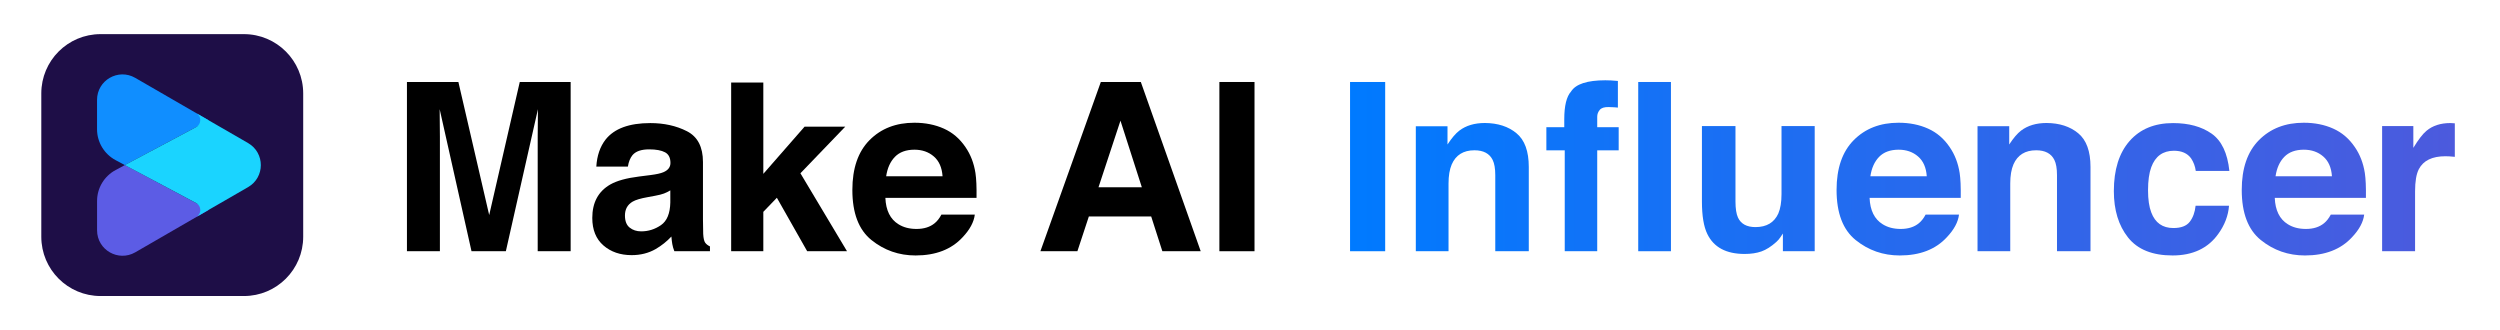
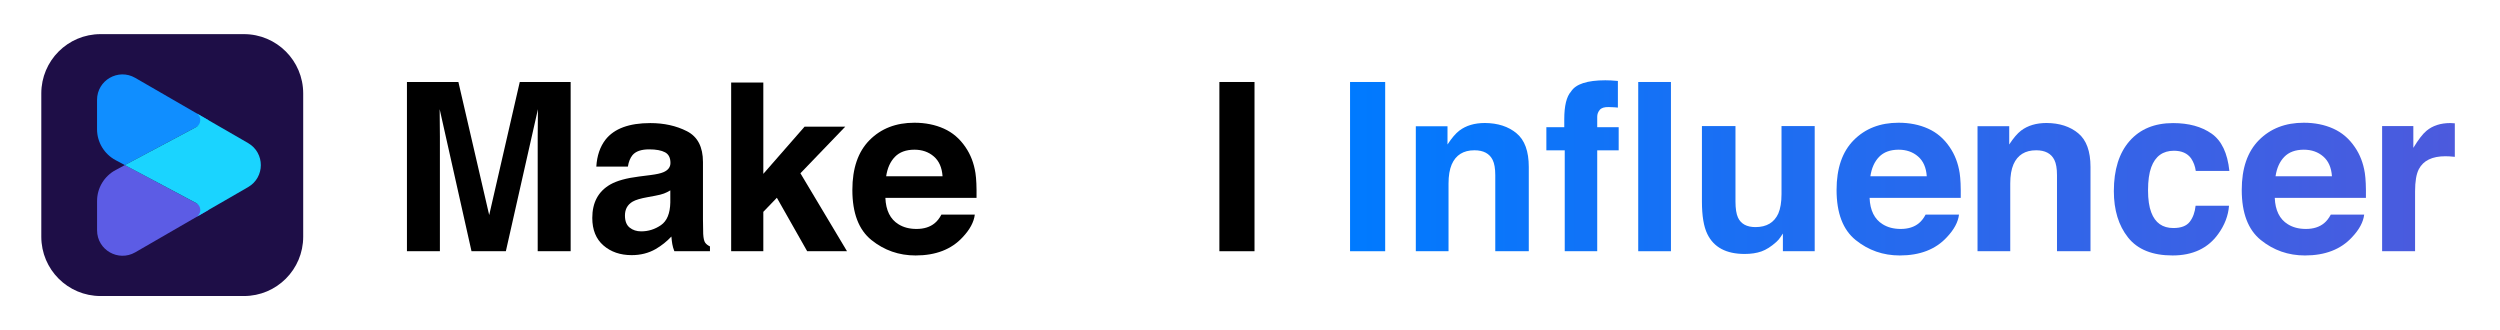
<svg xmlns="http://www.w3.org/2000/svg" version="1.1" id="Layer_1" x="0px" y="0px" viewBox="0 0 850.43 112.32" style="enable-background:new 0 0 850.43 112.32;" xml:space="preserve">
  <style type="text/css">
	.st0{enable-background:new    ;}
	.st1{fill:url(#SVGID_1_);}
	.st2{fill:url(#SVGID_00000126301451361957342630000003484810600963681176_);}
	.st3{fill:url(#SVGID_00000024697893846173061420000010037312448444702131_);}
	.st4{fill:url(#SVGID_00000148640167318343659230000006422320506605306542_);}
	.st5{fill:url(#SVGID_00000126319955649316388040000011134412658053252267_);}
	.st6{fill:url(#SVGID_00000124136547955683544820000016026988774647315630_);}
	.st7{fill:url(#SVGID_00000118397956463756128720000006678405779103508360_);}
	.st8{fill:url(#SVGID_00000111870069187856650400000011949402483318793870_);}
	.st9{fill:url(#SVGID_00000088092306841902172450000012347819137416780217_);}
	.st10{fill:url(#SVGID_00000111186117244587723790000013181174542374051715_);}
	.st11{fill:#1E0E47;}
	.st12{fill:#108EFF;}
	.st13{fill:#5C5CE5;}
	.st14{fill:#1AD4FF;}
</style>
  <g>
    <g>
      <g class="st0">
        <path d="M176.81,27.89h17.31v57.57h-11.21V46.52c0-1.12,0.01-2.69,0.04-4.71c0.03-2.02,0.04-3.57,0.04-4.67l-10.91,48.31h-11.69     l-10.83-48.31c0,1.09,0.01,2.65,0.04,4.67c0.03,2.02,0.04,3.59,0.04,4.71v38.94h-11.21V27.89h17.5l10.48,45.27L176.81,27.89z" />
        <path d="M221.22,59.56c2.07-0.26,3.55-0.59,4.45-0.98c1.6-0.68,2.4-1.73,2.4-3.16c0-1.74-0.61-2.95-1.84-3.61     c-1.23-0.66-3.03-1-5.4-1c-2.67,0-4.55,0.65-5.66,1.95c-0.79,0.96-1.32,2.27-1.58,3.91h-10.74c0.23-3.72,1.28-6.78,3.14-9.18     c2.96-3.75,8.03-5.62,15.22-5.62c4.68,0,8.84,0.92,12.47,2.77c3.63,1.85,5.45,5.34,5.45,10.47v19.53c0,1.35,0.03,3,0.08,4.92     c0.08,1.46,0.3,2.45,0.66,2.97c0.36,0.52,0.91,0.95,1.64,1.29v1.64h-12.11c-0.34-0.86-0.57-1.67-0.7-2.42     c-0.13-0.75-0.23-1.61-0.31-2.58c-1.55,1.67-3.33,3.08-5.34,4.26c-2.41,1.38-5.13,2.07-8.17,2.07c-3.88,0-7.08-1.1-9.61-3.3     s-3.79-5.32-3.79-9.35c0-5.23,2.03-9.02,6.1-11.37c2.23-1.28,5.51-2.19,9.84-2.73L221.22,59.56z M228.02,64.76     c-0.71,0.44-1.43,0.8-2.16,1.07c-0.73,0.27-1.72,0.53-2.99,0.76l-2.53,0.47c-2.38,0.42-4.08,0.92-5.12,1.52     c-1.75,1.02-2.63,2.59-2.63,4.73c0,1.9,0.54,3.27,1.61,4.12c1.07,0.85,2.37,1.27,3.91,1.27c2.43,0,4.67-0.7,6.72-2.11     c2.05-1.41,3.11-3.97,3.19-7.69V64.76z" />
        <path d="M248.72,28.08h10.94v31.06l14.04-16.06h13.84l-15.26,15.86l15.85,26.52h-13.55l-10.31-18.19l-4.61,4.79v13.4h-10.94     V28.08z" />
        <path d="M321.07,43.75c2.97,1.33,5.42,3.43,7.36,6.3c1.74,2.53,2.87,5.46,3.39,8.8c0.3,1.96,0.42,4.77,0.37,8.45h-31.01     c0.17,4.27,1.66,7.26,4.45,8.98c1.7,1.07,3.75,1.6,6.14,1.6c2.54,0,4.6-0.65,6.18-1.95c0.86-0.7,1.63-1.68,2.29-2.93h11.36     c-0.3,2.53-1.68,5.09-4.13,7.69c-3.81,4.14-9.15,6.21-16.02,6.21c-5.67,0-10.66-1.75-15-5.24s-6.5-9.17-6.5-17.04     c0-7.38,1.95-13.03,5.86-16.97c3.91-3.93,8.98-5.9,15.22-5.9C314.76,41.75,318.1,42.42,321.07,43.75z M304.42,53.36     c-1.57,1.62-2.56,3.82-2.97,6.59h19.18c-0.2-2.96-1.19-5.2-2.97-6.73c-1.77-1.53-3.98-2.3-6.6-2.3     C308.2,50.93,305.99,51.74,304.42,53.36z" />
-         <path d="M374.47,27.89h13.61l20.37,57.57H395.4l-3.8-11.83h-21.2l-3.9,11.83h-12.58L374.47,27.89z M373.68,63.7h14.74     l-7.27-22.65L373.68,63.7z" />
        <path d="M426.75,85.46H414.8V27.89h11.95V85.46z" />
      </g>
      <g>
        <linearGradient id="SVGID_1_" gradientUnits="userSpaceOnUse" x1="459.25" y1="57.325" x2="835.062" y2="57.325" gradientTransform="matrix(1 0 0 -1 0 114)">
          <stop offset="2.770450e-07" style="stop-color:#007AFF" />
          <stop offset="1" style="stop-color:#4C5ADD" />
        </linearGradient>
        <path class="st1" d="M471.2,85.46h-11.95V27.89h11.95V85.46z" />
        <linearGradient id="SVGID_00000050650337062491686630000001490406015322578818_" gradientUnits="userSpaceOnUse" x1="459.243" y1="50.35" x2="835.056" y2="50.35" gradientTransform="matrix(1 0 0 -1 0 114)">
          <stop offset="2.770450e-07" style="stop-color:#007AFF" />
          <stop offset="1" style="stop-color:#4C5ADD" />
        </linearGradient>
        <path style="fill:url(#SVGID_00000050650337062491686630000001490406015322578818_);" d="M515.87,45.33     c2.79,2.3,4.18,6.13,4.18,11.46v28.67h-11.4v-25.9c0-2.24-0.3-3.96-0.89-5.16c-1.09-2.19-3.15-3.28-6.2-3.28     c-3.75,0-6.32,1.6-7.72,4.8c-0.72,1.69-1.09,3.85-1.09,6.48v23.04h-11.13v-42.5h10.78v6.21c1.43-2.19,2.77-3.76,4.04-4.73     c2.28-1.72,5.17-2.58,8.67-2.58C509.5,41.87,513.09,43.02,515.87,45.33z" />
        <linearGradient id="SVGID_00000164490832483909364600000009530949065913351820_" gradientUnits="userSpaceOnUse" x1="459.243" y1="57.616" x2="835.056" y2="57.616" gradientTransform="matrix(1 0 0 -1 0 114)">
          <stop offset="2.770450e-07" style="stop-color:#007AFF" />
          <stop offset="1" style="stop-color:#4C5ADD" />
        </linearGradient>
        <path style="fill:url(#SVGID_00000164490832483909364600000009530949065913351820_);" d="M548.02,27.36     c0.57,0.04,1.35,0.1,2.34,0.18v9.06c-0.62-0.08-1.67-0.14-3.14-0.18s-2.49,0.29-3.05,0.98s-0.84,1.45-0.84,2.29s0,2.03,0,3.59     h7.3v7.85h-7.3v34.33h-11.05V51.13h-6.25v-7.85h6.09v-2.73c0-4.56,0.77-7.69,2.3-9.41c1.61-2.55,5.51-3.83,11.68-3.83     C546.81,27.3,547.45,27.32,548.02,27.36z" />
        <linearGradient id="SVGID_00000107551158425715723190000015934725888283168646_" gradientUnits="userSpaceOnUse" x1="459.243" y1="57.325" x2="835.056" y2="57.325" gradientTransform="matrix(1 0 0 -1 0 114)">
          <stop offset="2.770450e-07" style="stop-color:#007AFF" />
          <stop offset="1" style="stop-color:#4C5ADD" />
        </linearGradient>
        <path style="fill:url(#SVGID_00000107551158425715723190000015934725888283168646_);" d="M568.41,85.46h-11.13V27.89h11.13V85.46     z" />
        <linearGradient id="SVGID_00000093876691825678456080000006602244417343015603_" gradientUnits="userSpaceOnUse" x1="459.243" y1="49.365" x2="835.056" y2="49.365" gradientTransform="matrix(1 0 0 -1 0 114)">
          <stop offset="2.770450e-07" style="stop-color:#007AFF" />
          <stop offset="1" style="stop-color:#4C5ADD" />
        </linearGradient>
        <path style="fill:url(#SVGID_00000093876691825678456080000006602244417343015603_);" d="M590.36,42.88v25.66     c0,2.42,0.29,4.24,0.85,5.47c1.01,2.16,2.99,3.24,5.95,3.24c3.78,0,6.37-1.54,7.77-4.61c0.72-1.67,1.09-3.87,1.09-6.6V42.88     h11.29v42.57h-10.82v-6.01c-0.1,0.13-0.36,0.52-0.78,1.17c-0.42,0.65-0.91,1.22-1.48,1.72c-1.74,1.56-3.42,2.63-5.04,3.2     s-3.52,0.86-5.71,0.86c-6.28,0-10.52-2.27-12.7-6.8c-1.22-2.5-1.83-6.18-1.83-11.05V42.88H590.36z" />
        <linearGradient id="SVGID_00000006702798158609805190000004466415696877647798_" gradientUnits="userSpaceOnUse" x1="459.243" y1="49.675" x2="835.056" y2="49.675" gradientTransform="matrix(1 0 0 -1 0 114)">
          <stop offset="2.770450e-07" style="stop-color:#007AFF" />
          <stop offset="1" style="stop-color:#4C5ADD" />
        </linearGradient>
        <path style="fill:url(#SVGID_00000006702798158609805190000004466415696877647798_);" d="M655.87,43.75     c2.97,1.33,5.42,3.43,7.36,6.3c1.74,2.53,2.87,5.46,3.39,8.8c0.3,1.96,0.42,4.77,0.37,8.45h-31.01c0.17,4.27,1.66,7.26,4.45,8.98     c1.7,1.07,3.75,1.6,6.14,1.6c2.54,0,4.6-0.65,6.18-1.95c0.86-0.7,1.63-1.68,2.29-2.93h11.36c-0.3,2.53-1.67,5.09-4.13,7.69     c-3.81,4.14-9.15,6.21-16.02,6.21c-5.67,0-10.67-1.75-15-5.24s-6.5-9.17-6.5-17.04c0-7.38,1.95-13.03,5.86-16.97     c3.91-3.93,8.98-5.9,15.22-5.9C649.56,41.75,652.9,42.42,655.87,43.75z M639.22,53.36c-1.57,1.62-2.56,3.82-2.97,6.59h19.18     c-0.2-2.96-1.19-5.2-2.97-6.73c-1.77-1.53-3.97-2.3-6.6-2.3C643.01,50.93,640.79,51.74,639.22,53.36z" />
        <linearGradient id="SVGID_00000155855356199329554840000007282128506201210515_" gradientUnits="userSpaceOnUse" x1="459.243" y1="50.35" x2="835.056" y2="50.35" gradientTransform="matrix(1 0 0 -1 0 114)">
          <stop offset="2.770450e-07" style="stop-color:#007AFF" />
          <stop offset="1" style="stop-color:#4C5ADD" />
        </linearGradient>
        <path style="fill:url(#SVGID_00000155855356199329554840000007282128506201210515_);" d="M706.95,45.33     c2.79,2.3,4.18,6.13,4.18,11.46v28.67h-11.4v-25.9c0-2.24-0.3-3.96-0.89-5.16c-1.09-2.19-3.15-3.28-6.2-3.28     c-3.75,0-6.32,1.6-7.72,4.8c-0.72,1.69-1.09,3.85-1.09,6.48v23.04H672.7v-42.5h10.78v6.21c1.43-2.19,2.77-3.76,4.04-4.73     c2.28-1.72,5.17-2.58,8.67-2.58C700.57,41.87,704.16,43.02,706.95,45.33z" />
        <linearGradient id="SVGID_00000102536405904363998380000014188298991866615958_" gradientUnits="userSpaceOnUse" x1="459.243" y1="49.615" x2="835.056" y2="49.615" gradientTransform="matrix(1 0 0 -1 0 114)">
          <stop offset="2.770450e-07" style="stop-color:#007AFF" />
          <stop offset="1" style="stop-color:#4C5ADD" />
        </linearGradient>
        <path style="fill:url(#SVGID_00000102536405904363998380000014188298991866615958_);" d="M746.94,58.16     c-0.21-1.59-0.74-3.02-1.6-4.3c-1.25-1.72-3.2-2.58-5.83-2.58c-3.76,0-6.33,1.86-7.71,5.59c-0.73,1.97-1.1,4.6-1.1,7.87     c0,3.12,0.37,5.62,1.1,7.52c1.33,3.54,3.84,5.31,7.52,5.31c2.61,0,4.46-0.7,5.56-2.11s1.76-3.23,2-5.47h11.37     c-0.26,3.38-1.49,6.59-3.68,9.61c-3.49,4.87-8.67,7.3-15.52,7.3c-6.86,0-11.9-2.03-15.13-6.09s-4.85-9.33-4.85-15.8     c0-7.3,1.79-12.99,5.36-17.05s8.5-6.09,14.78-6.09c5.34,0,9.71,1.2,13.12,3.59c3.4,2.4,5.41,6.63,6.04,12.69h-11.43V58.16z" />
        <linearGradient id="SVGID_00000026146327179910664530000002748713235398414012_" gradientUnits="userSpaceOnUse" x1="459.243" y1="49.675" x2="835.056" y2="49.675" gradientTransform="matrix(1 0 0 -1 0 114)">
          <stop offset="2.770450e-07" style="stop-color:#007AFF" />
          <stop offset="1" style="stop-color:#4C5ADD" />
        </linearGradient>
        <path style="fill:url(#SVGID_00000026146327179910664530000002748713235398414012_);" d="M793.7,43.75     c2.97,1.33,5.42,3.43,7.36,6.3c1.74,2.53,2.87,5.46,3.39,8.8c0.3,1.96,0.42,4.77,0.37,8.45h-31.01c0.17,4.27,1.66,7.26,4.45,8.98     c1.7,1.07,3.75,1.6,6.14,1.6c2.54,0,4.6-0.65,6.18-1.95c0.86-0.7,1.63-1.68,2.29-2.93h11.36c-0.3,2.53-1.67,5.09-4.13,7.69     c-3.81,4.14-9.15,6.21-16.02,6.21c-5.67,0-10.67-1.75-15-5.24s-6.5-9.17-6.5-17.04c0-7.38,1.95-13.03,5.86-16.97     c3.91-3.93,8.98-5.9,15.22-5.9C787.4,41.75,790.74,42.42,793.7,43.75z M777.05,53.36c-1.57,1.62-2.56,3.82-2.97,6.59h19.18     c-0.2-2.96-1.19-5.2-2.97-6.73c-1.77-1.53-3.97-2.3-6.6-2.3C780.84,50.93,778.62,51.74,777.05,53.36z" />
        <linearGradient id="SVGID_00000156584113952673599500000001084303943261941379_" gradientUnits="userSpaceOnUse" x1="459.243" y1="50.34" x2="835.056" y2="50.34" gradientTransform="matrix(1 0 0 -1 0 114)">
          <stop offset="2.770450e-07" style="stop-color:#007AFF" />
          <stop offset="1" style="stop-color:#4C5ADD" />
        </linearGradient>
        <path style="fill:url(#SVGID_00000156584113952673599500000001084303943261941379_);" d="M834.1,41.89     c0.14,0.01,0.46,0.03,0.96,0.06v11.4c-0.7-0.08-1.33-0.13-1.88-0.16s-0.99-0.04-1.33-0.04c-4.48,0-7.49,1.46-9.02,4.38     c-0.86,1.64-1.29,4.17-1.29,7.58v20.35h-11.21V42.88h10.62v7.42c1.72-2.84,3.22-4.78,4.49-5.82c2.08-1.74,4.79-2.62,8.12-2.62     C833.78,41.87,833.95,41.88,834.1,41.89z" />
      </g>
    </g>
    <g>
      <path class="st11" d="M82.97,11.61H34.21c-11.14,0-20.16,9.03-20.16,20.16v48.77c0,11.14,9.03,20.16,20.16,20.16h48.77    c11.14,0,20.16-9.03,20.16-20.16V31.78C103.14,20.64,94.11,11.61,82.97,11.61z" />
      <g>
        <path class="st12" d="M71.01,40.94L42.47,56.15l-3.14-1.67c-3.88-2.07-6.32-6.12-6.32-10.52v-9.98c0-6.67,7.21-10.83,12.98-7.5     L71.01,40.94z" />
        <path class="st13" d="M71.01,71.38L46,85.84c-5.77,3.31-12.98-0.83-12.98-7.5v-9.98c0-4.42,2.44-8.45,6.32-10.52l3.14-1.69     L71.01,71.38z" />
        <g>
          <path class="st14" d="M84.4,63.65l-13.39,7.73l-4.22,2.44c1.84-1.07,1.8-3.74-0.08-4.75L42.47,56.15l24.22-12.9      c1.88-1.01,1.94-3.68,0.1-4.75l4.22,2.44l13.39,7.73C90.17,52.01,90.17,60.32,84.4,63.65z" />
        </g>
      </g>
    </g>
  </g>
</svg>